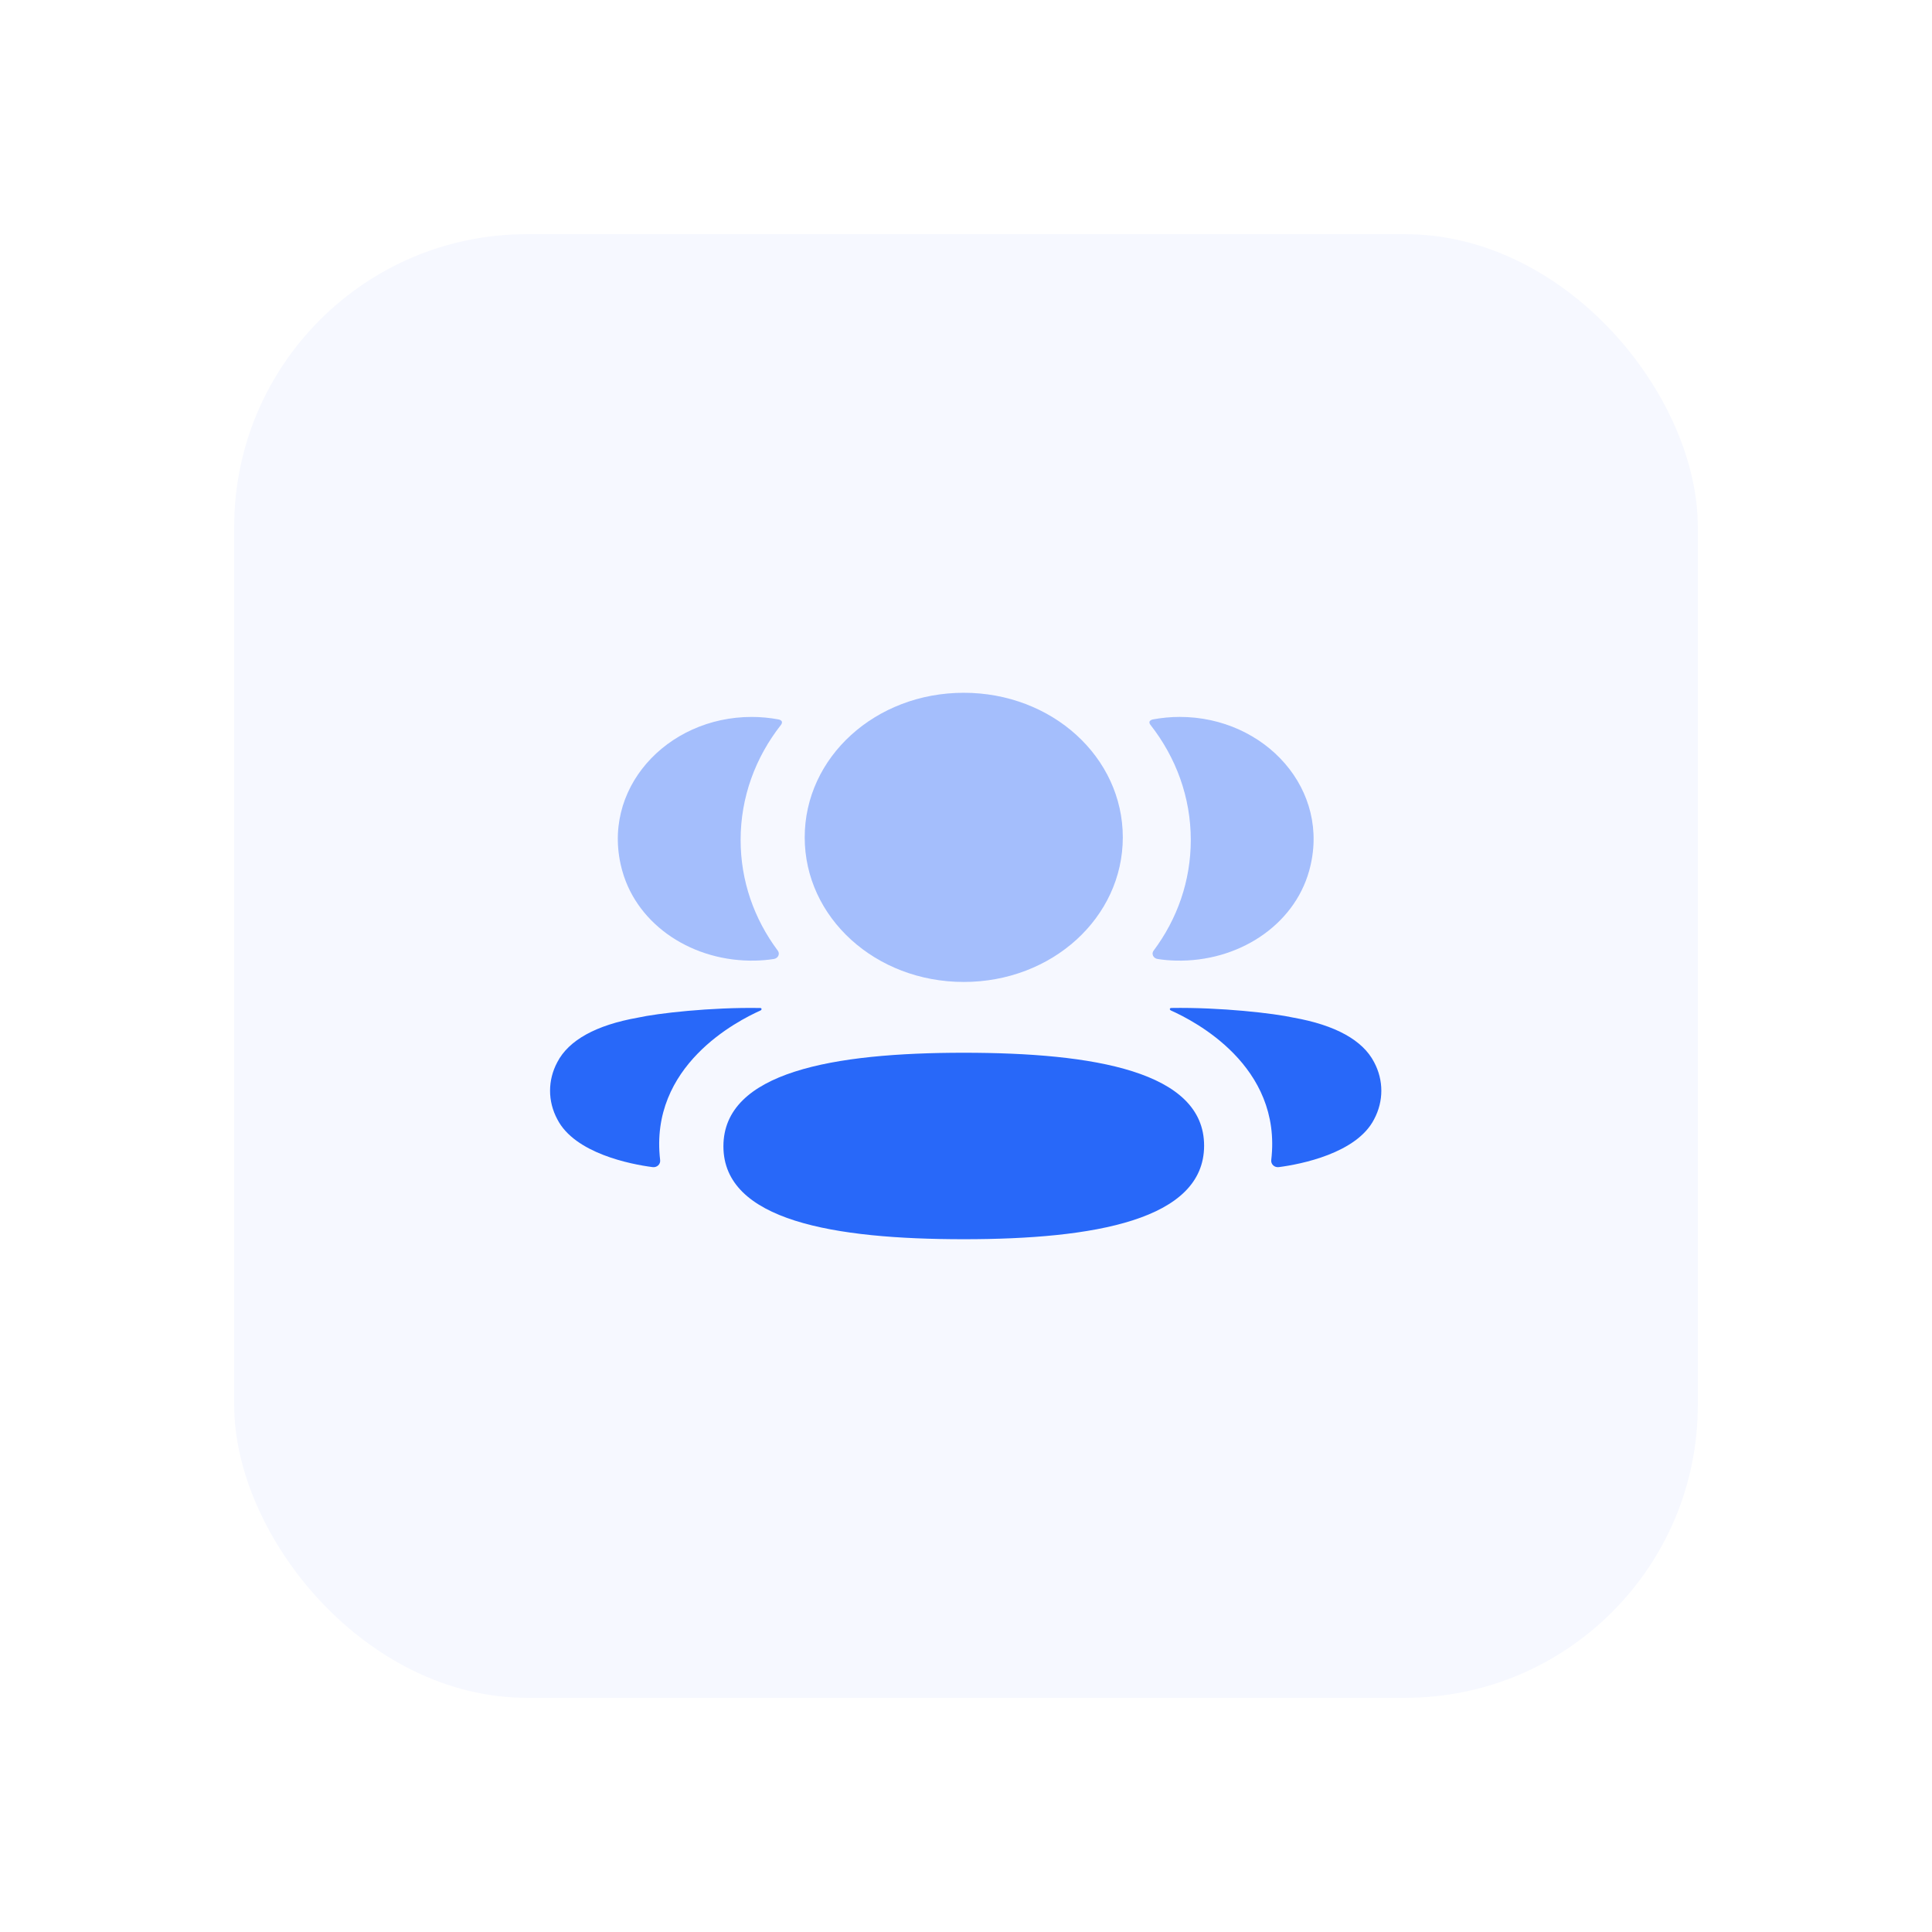
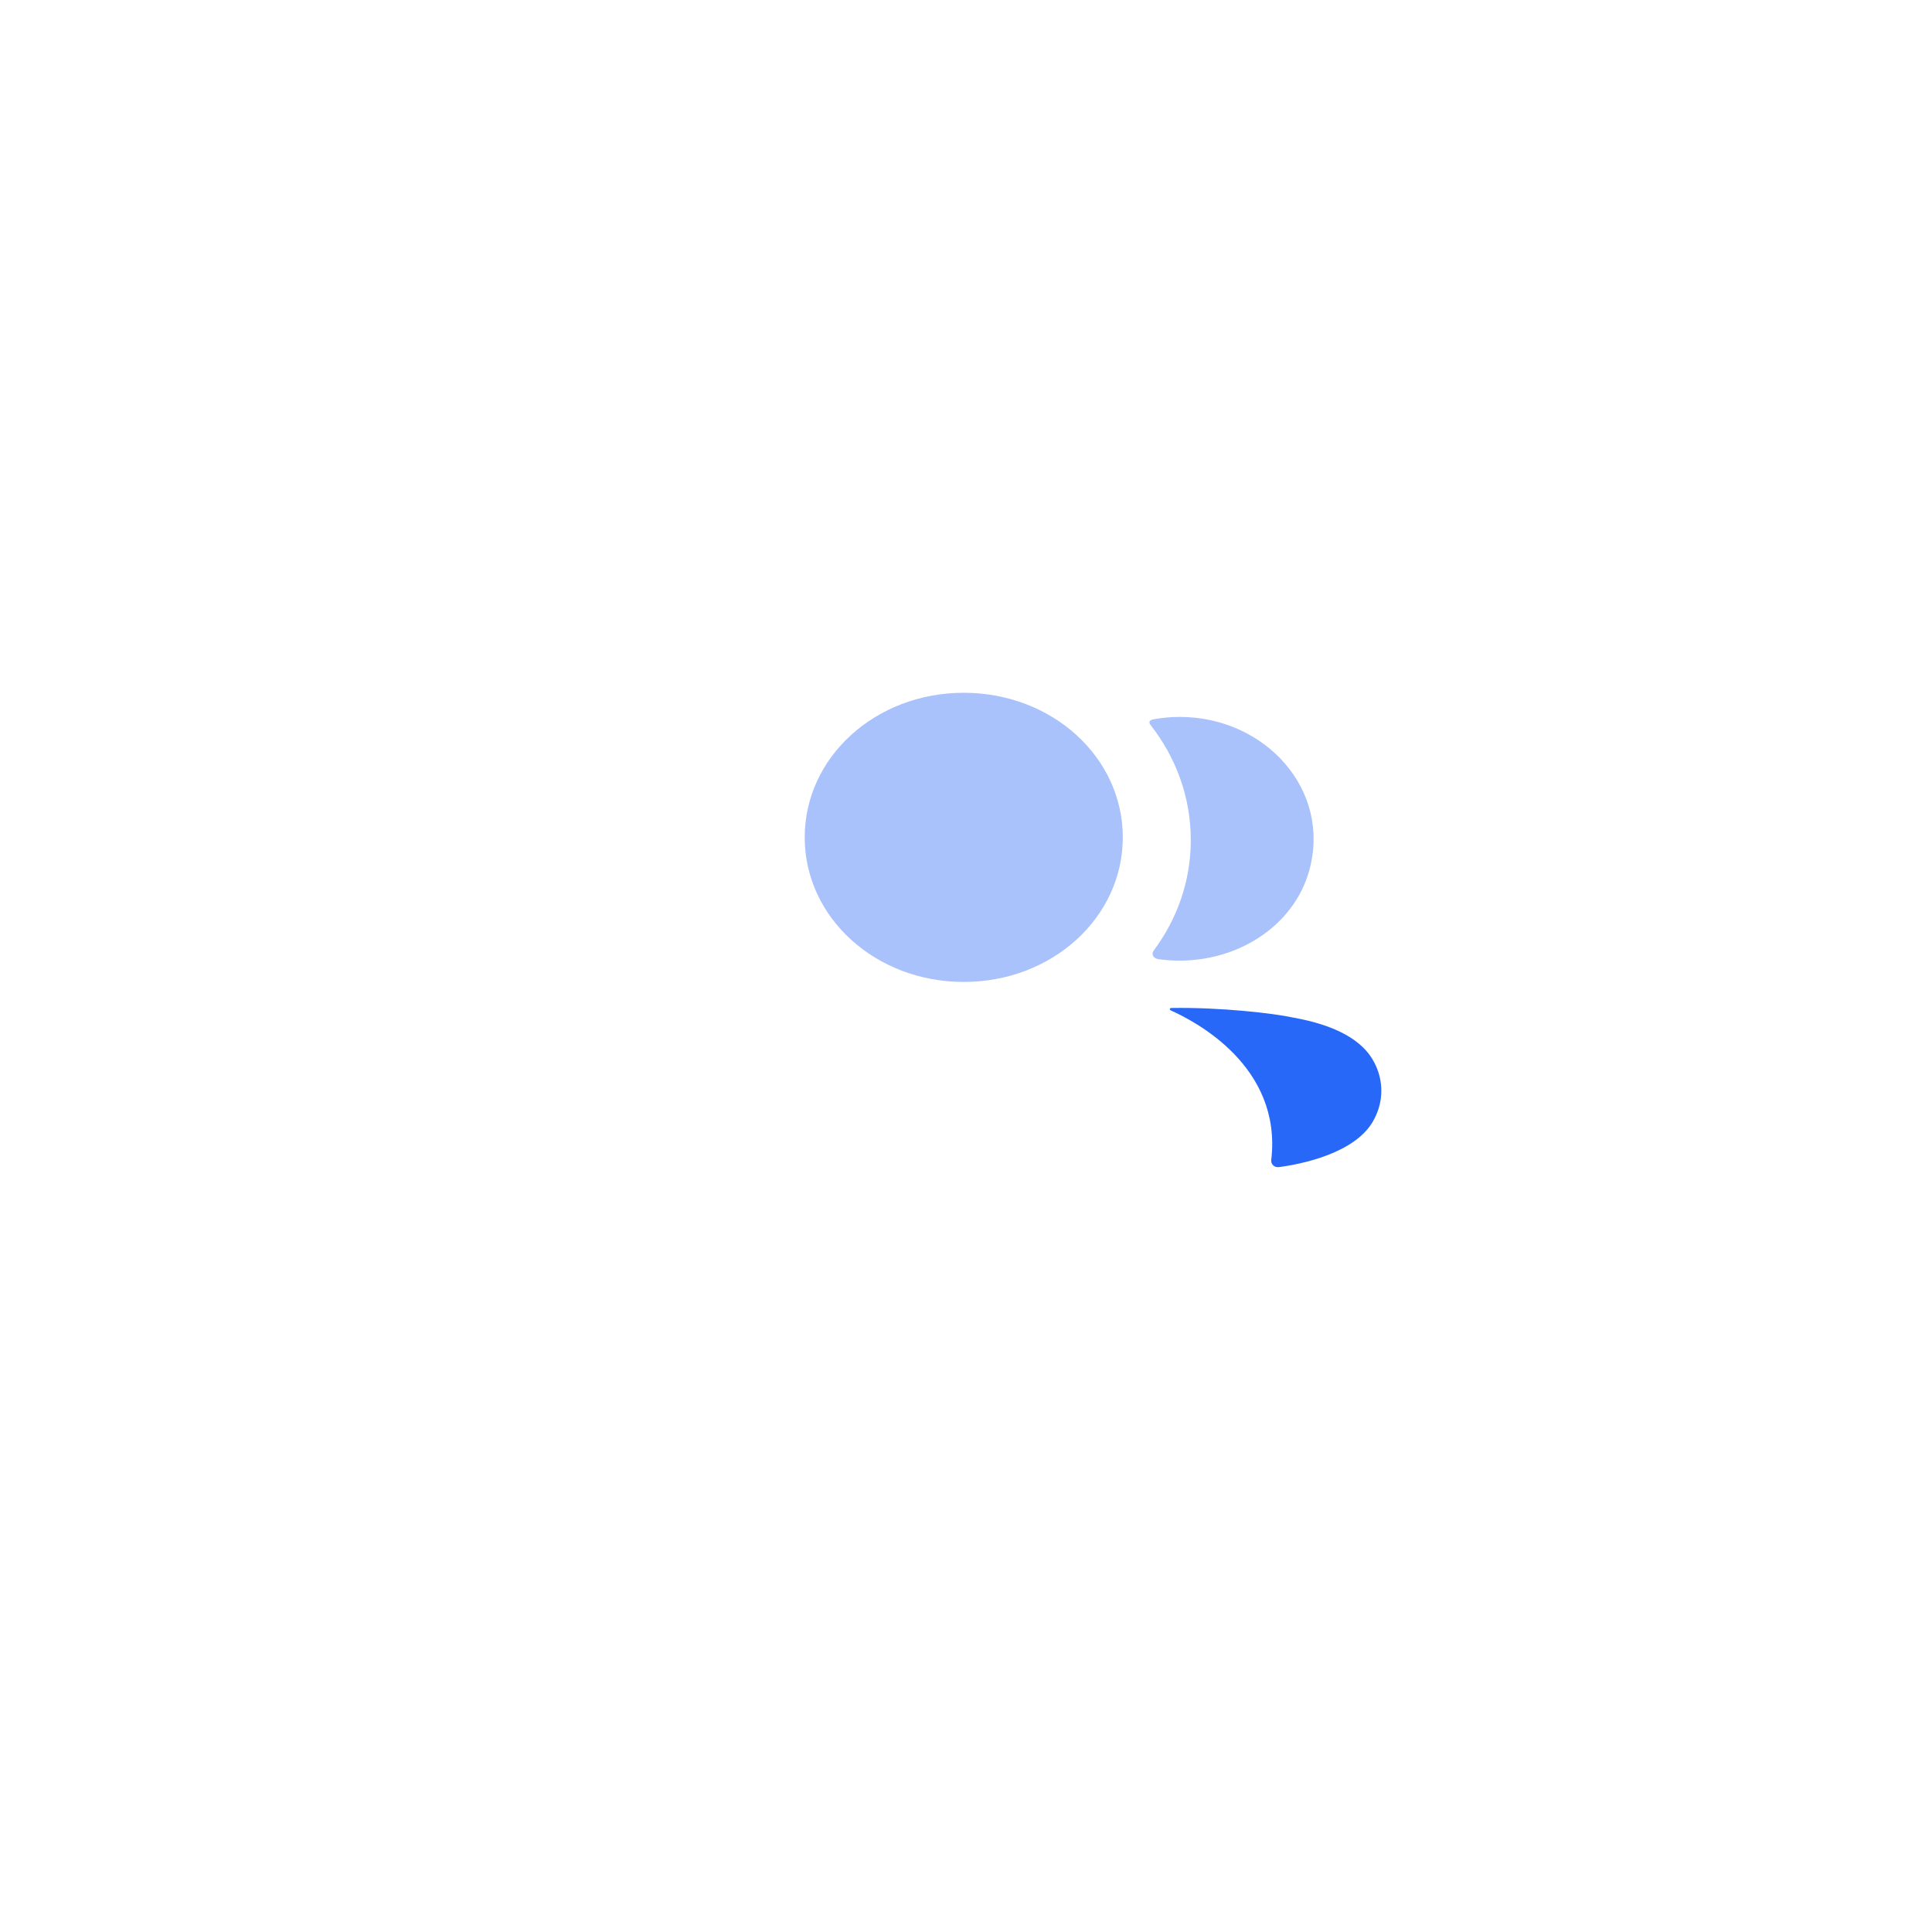
<svg xmlns="http://www.w3.org/2000/svg" width="132" height="132" viewBox="0 0 132 132" fill="none">
  <g filter="url(#filter0_d_761_521)">
-     <rect x="16" y="14" width="100" height="100" rx="20" fill="#F6F8FF" />
-     <path d="M65.847 69.927C56.941 69.927 49.426 71.242 49.426 76.319C49.426 81.397 56.989 82.667 65.847 82.667C74.753 82.667 82.268 81.351 82.268 76.275C82.268 71.196 74.705 69.927 65.847 69.927Z" fill="#2868F9" />
    <path opacity="0.4" d="M65.847 65.09C71.878 65.09 76.713 60.694 76.713 55.212C76.713 49.727 71.878 45.333 65.847 45.333C59.816 45.333 54.98 49.727 54.98 55.212C54.98 60.694 59.816 65.09 65.847 65.09Z" fill="#2868F9" />
    <path opacity="0.4" d="M89.441 57.512C91.001 51.964 86.427 46.982 80.602 46.982C79.968 46.982 79.363 47.045 78.771 47.152C78.692 47.169 78.605 47.205 78.558 47.268C78.505 47.348 78.544 47.455 78.602 47.524C80.352 49.756 81.358 52.473 81.358 55.389C81.358 58.184 80.435 60.79 78.817 62.952C78.651 63.175 78.799 63.475 79.092 63.521C79.499 63.587 79.915 63.62 80.341 63.631C84.582 63.731 88.389 61.25 89.441 57.512Z" fill="#2868F9" />
    <path d="M93.884 70.573C93.108 69.068 91.233 68.037 88.383 67.53C87.038 67.232 83.397 66.812 80.011 66.868C79.96 66.875 79.932 66.906 79.927 66.927C79.921 66.957 79.934 67.007 80.001 67.039C81.566 67.743 87.616 70.804 86.855 77.261C86.823 77.541 87.07 77.782 87.377 77.74C88.866 77.547 92.696 76.799 93.884 74.469C94.541 73.237 94.541 71.806 93.884 70.573Z" fill="#2868F9" />
-     <path opacity="0.4" d="M53.188 47.153C52.599 47.044 51.991 46.983 51.357 46.983C45.532 46.983 40.958 51.965 42.52 57.512C43.57 61.251 47.377 63.732 51.618 63.631C52.044 63.621 52.462 63.585 52.867 63.522C53.16 63.476 53.308 63.175 53.142 62.953C51.524 60.788 50.601 58.185 50.601 55.39C50.601 52.471 51.609 49.754 53.359 47.525C53.414 47.456 53.456 47.348 53.401 47.268C53.354 47.203 53.269 47.17 53.188 47.153Z" fill="#2868F9" />
-     <path d="M43.575 67.53C40.725 68.036 38.853 69.068 38.076 70.572C37.417 71.806 37.417 73.237 38.076 74.47C39.264 76.799 43.094 77.549 44.583 77.74C44.891 77.782 45.136 77.542 45.103 77.261C44.343 70.806 50.392 67.744 51.959 67.04C52.024 67.006 52.038 66.958 52.031 66.927C52.026 66.906 52.001 66.874 51.95 66.87C48.561 66.811 44.923 67.231 43.575 67.53Z" fill="#2868F9" />
  </g>
  <defs>
    <filter id="filter0_d_761_521" x="0" y="0" width="132" height="132" filterUnits="userSpaceOnUse" color-interpolation-filters="sRGB">
      <feFlood flood-opacity="0" result="BackgroundImageFix" />
      <feColorMatrix in="SourceAlpha" type="matrix" values="0 0 0 0 0 0 0 0 0 0 0 0 0 0 0 0 0 0 127 0" result="hardAlpha" />
      <feOffset dy="2" />
      <feGaussianBlur stdDeviation="8" />
      <feComposite in2="hardAlpha" operator="out" />
      <feColorMatrix type="matrix" values="0 0 0 0 0 0 0 0 0 0 0 0 0 0 0 0 0 0 0.08 0" />
      <feBlend mode="normal" in2="BackgroundImageFix" result="effect1_dropShadow_761_521" />
      <feBlend mode="normal" in="SourceGraphic" in2="effect1_dropShadow_761_521" result="shape" />
    </filter>
  </defs>
</svg>